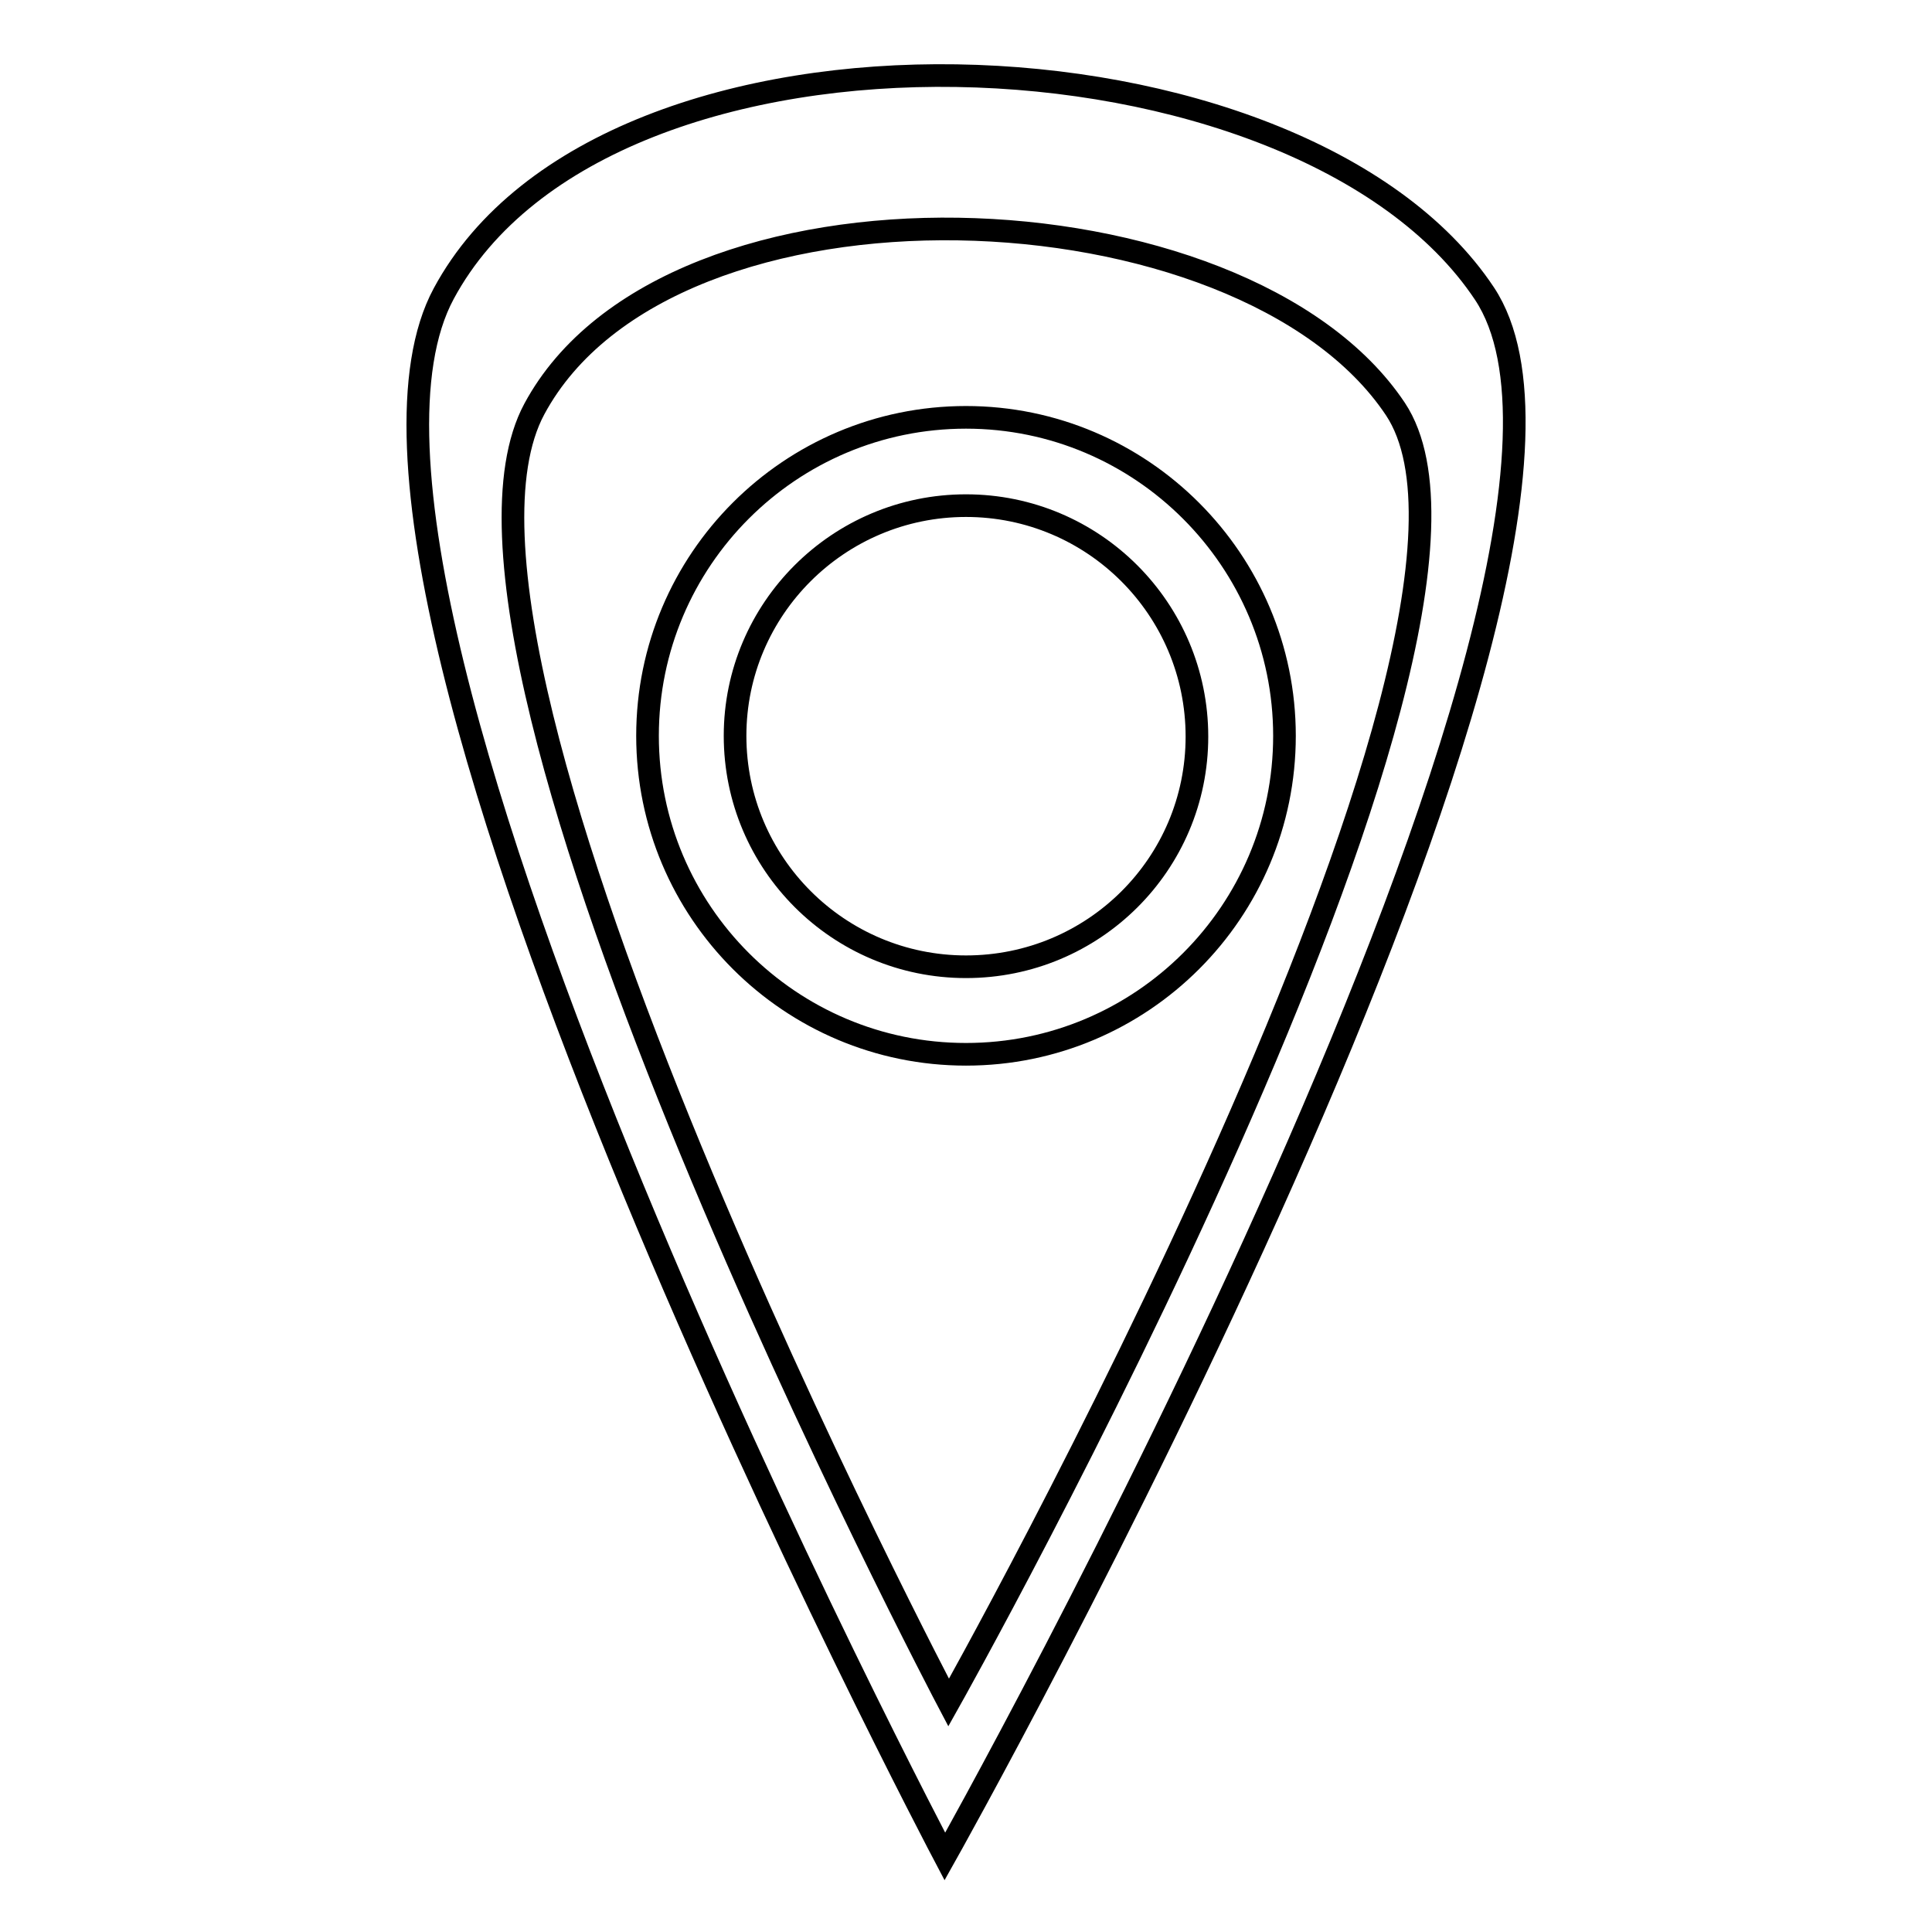
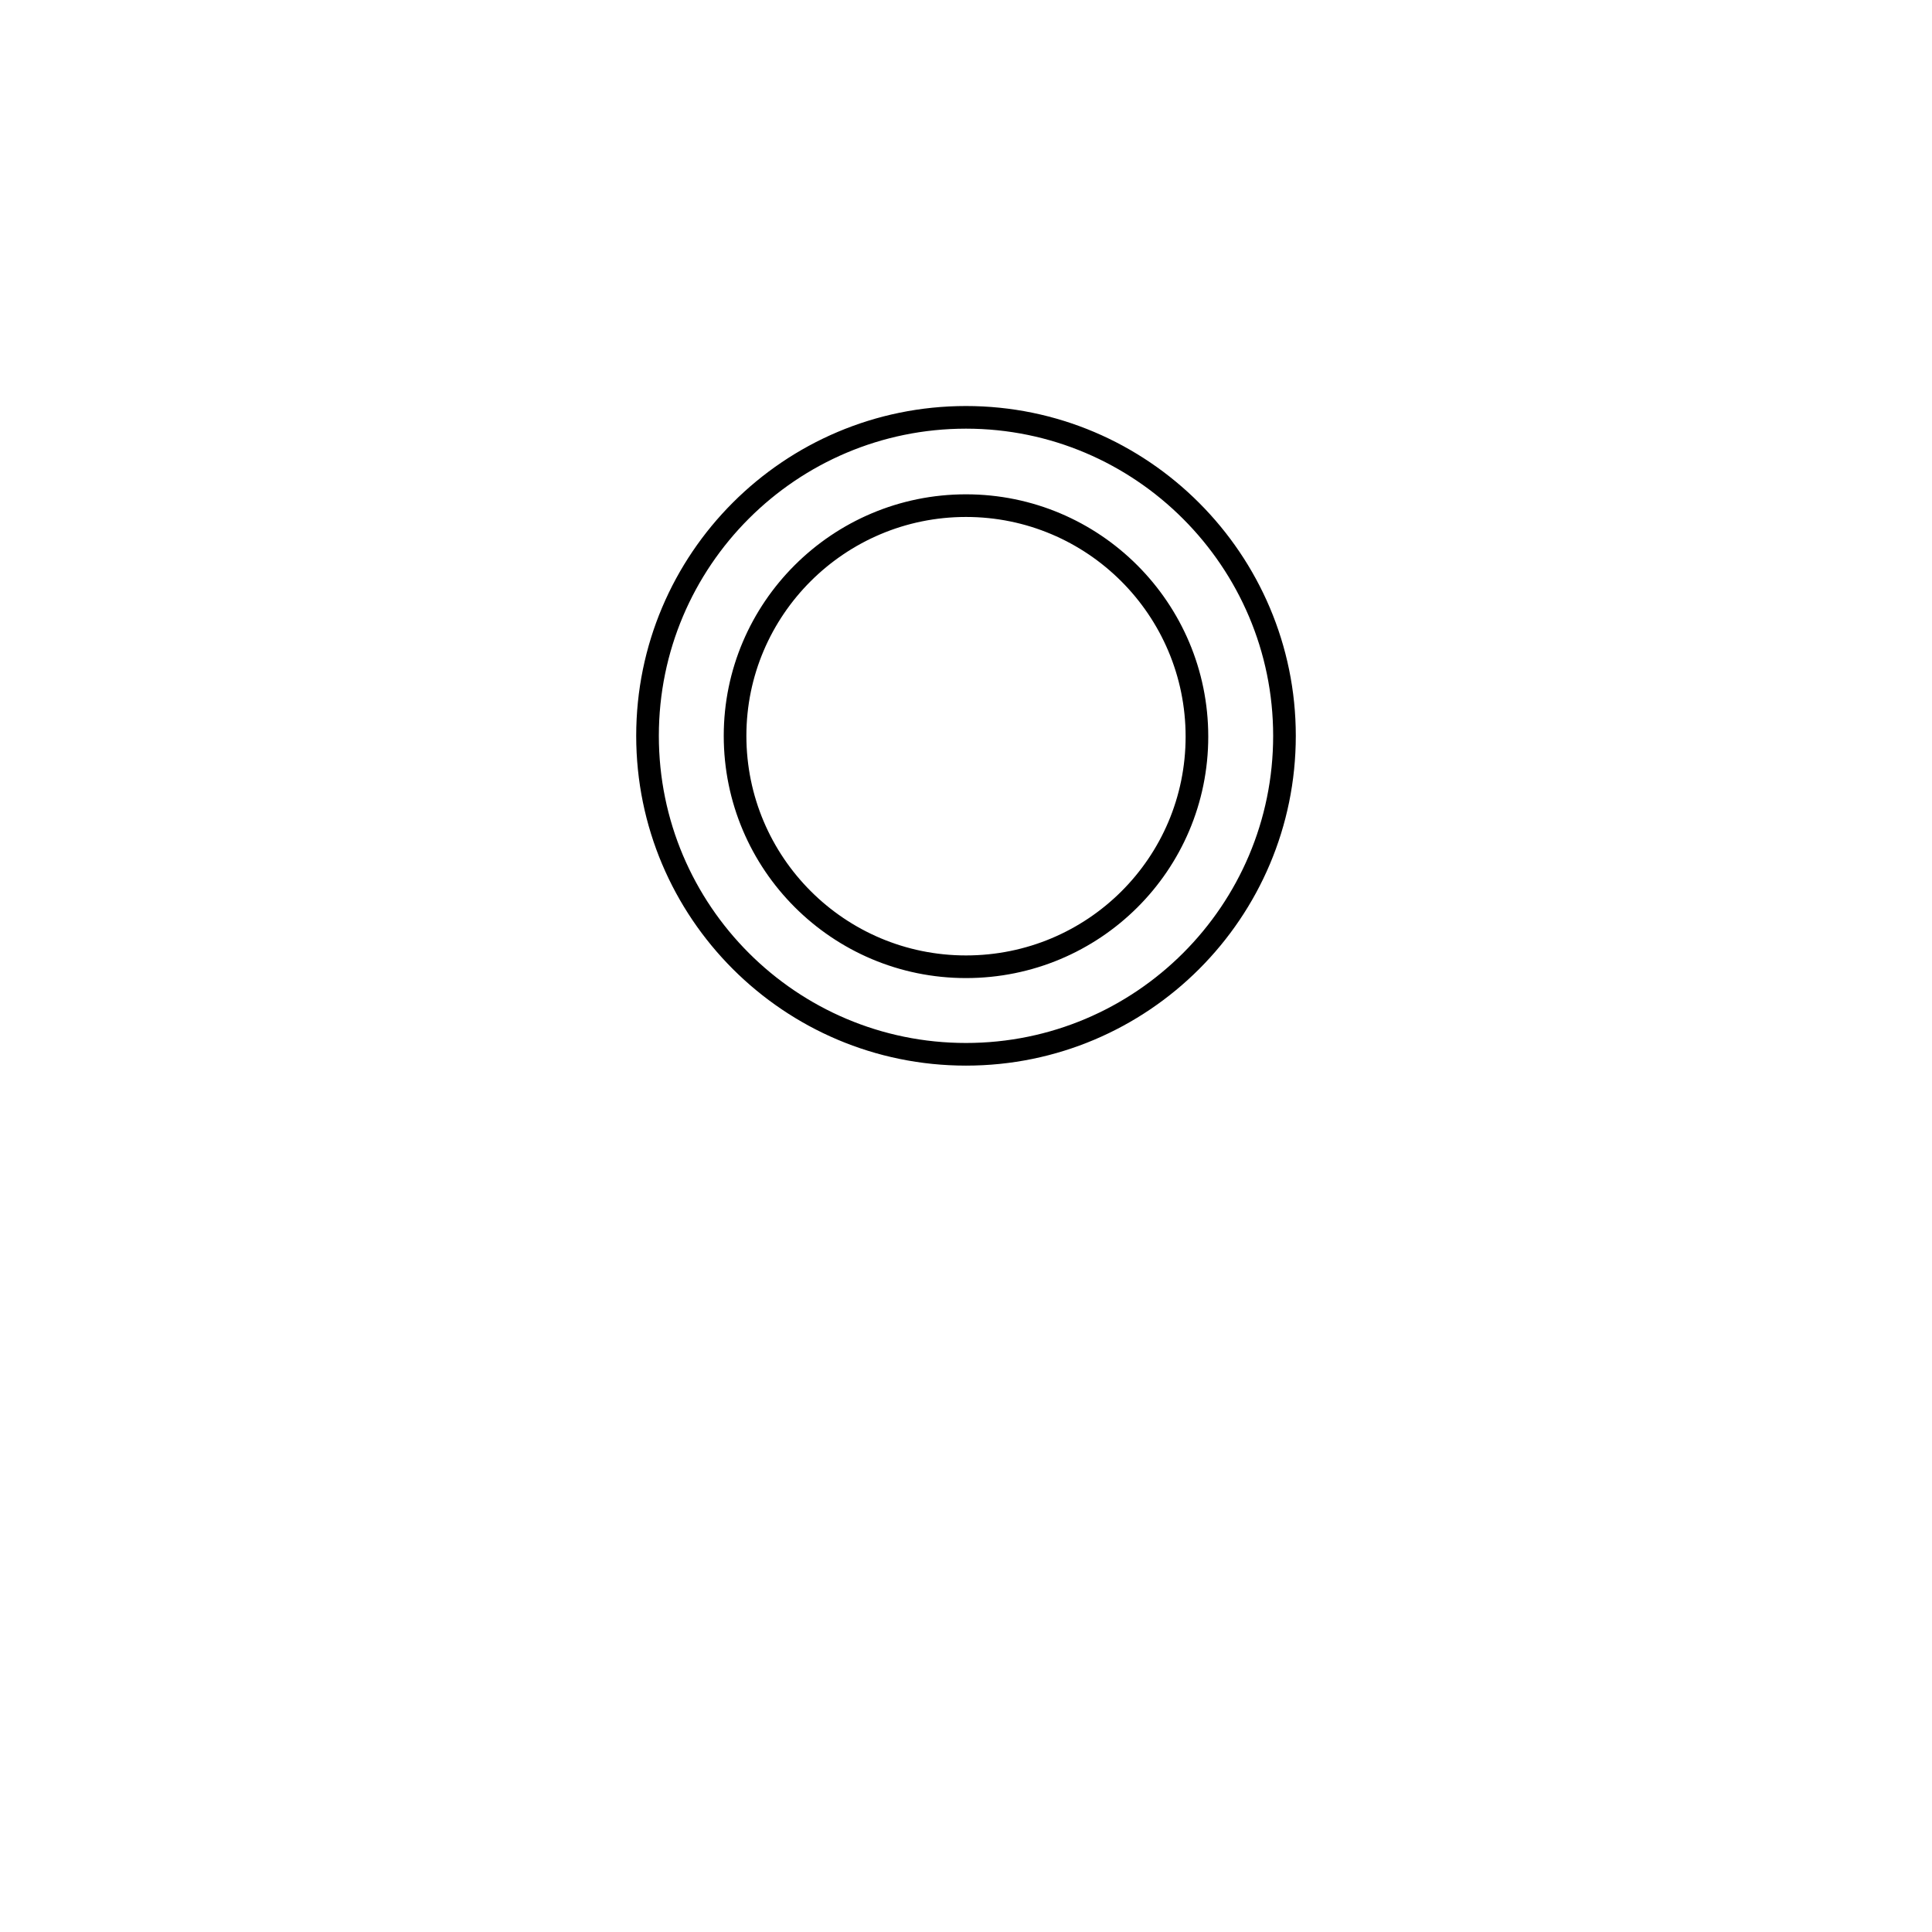
<svg xmlns="http://www.w3.org/2000/svg" version="1.1" x="0px" y="0px" viewBox="0 0 256 256" enable-background="new 0 0 256 256" xml:space="preserve">
  <g>
    <g>
-       <path stroke-width="3" fill-opacity="0" stroke="#000000" d="M196.7,38.9C172.3,2.2,80.5-1.4,58.8,38.9C37.1,79.1,125.2,246,125.2,246S221,75.5,196.7,38.9z M125.7,225.6c0,0-72.8-138.1-54.9-171.4c17.9-33.3,93.9-30.3,114.1,0C205,84.5,125.7,225.6,125.7,225.6z" />
      <path stroke-width="3" fill-opacity="0" stroke="#000000" d="M128,55.3c-23.3,0-42.2,18.9-42.2,42.2c0,23.3,18.9,42.2,42.2,42.2c23.3,0,42.2-18.9,42.2-42.2C170.2,74.3,151.3,55.3,128,55.3z M128,128.1c-16.9,0-30.6-13.7-30.6-30.6C97.4,80.7,111.1,67,128,67c16.9,0,30.6,13.7,30.6,30.6C158.6,114.5,144.9,128.1,128,128.1z" />
    </g>
  </g>
</svg>